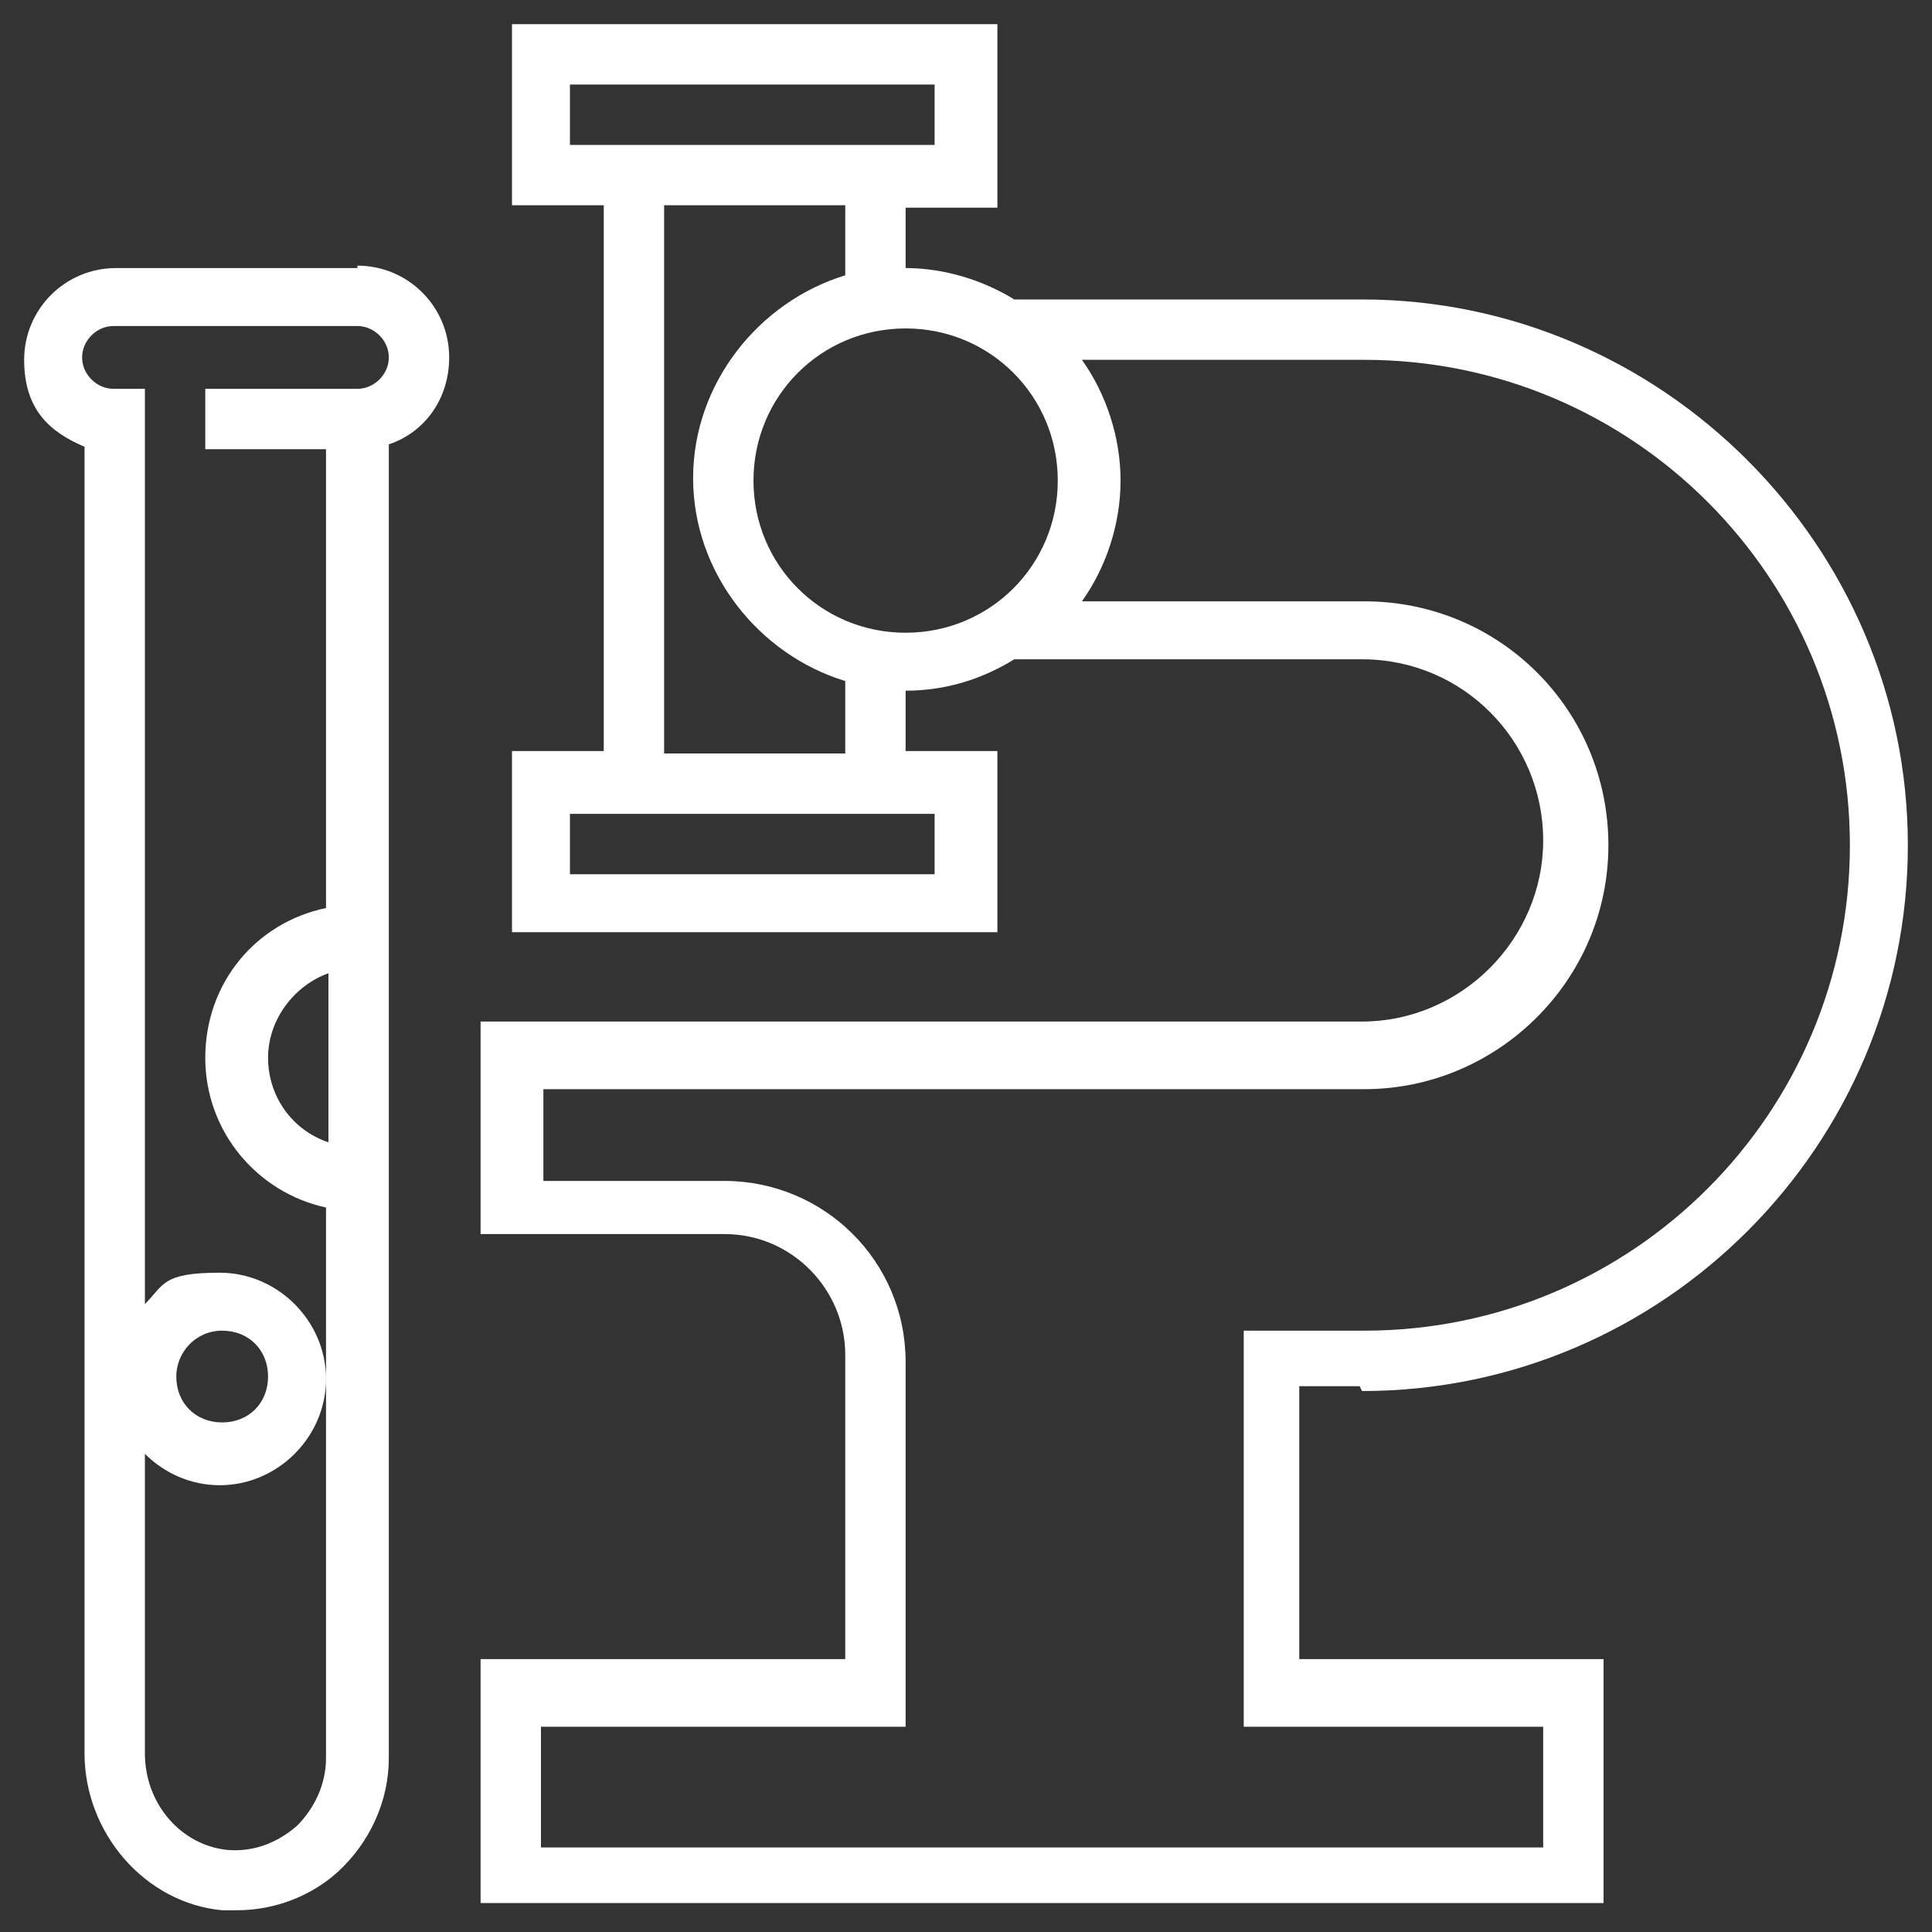
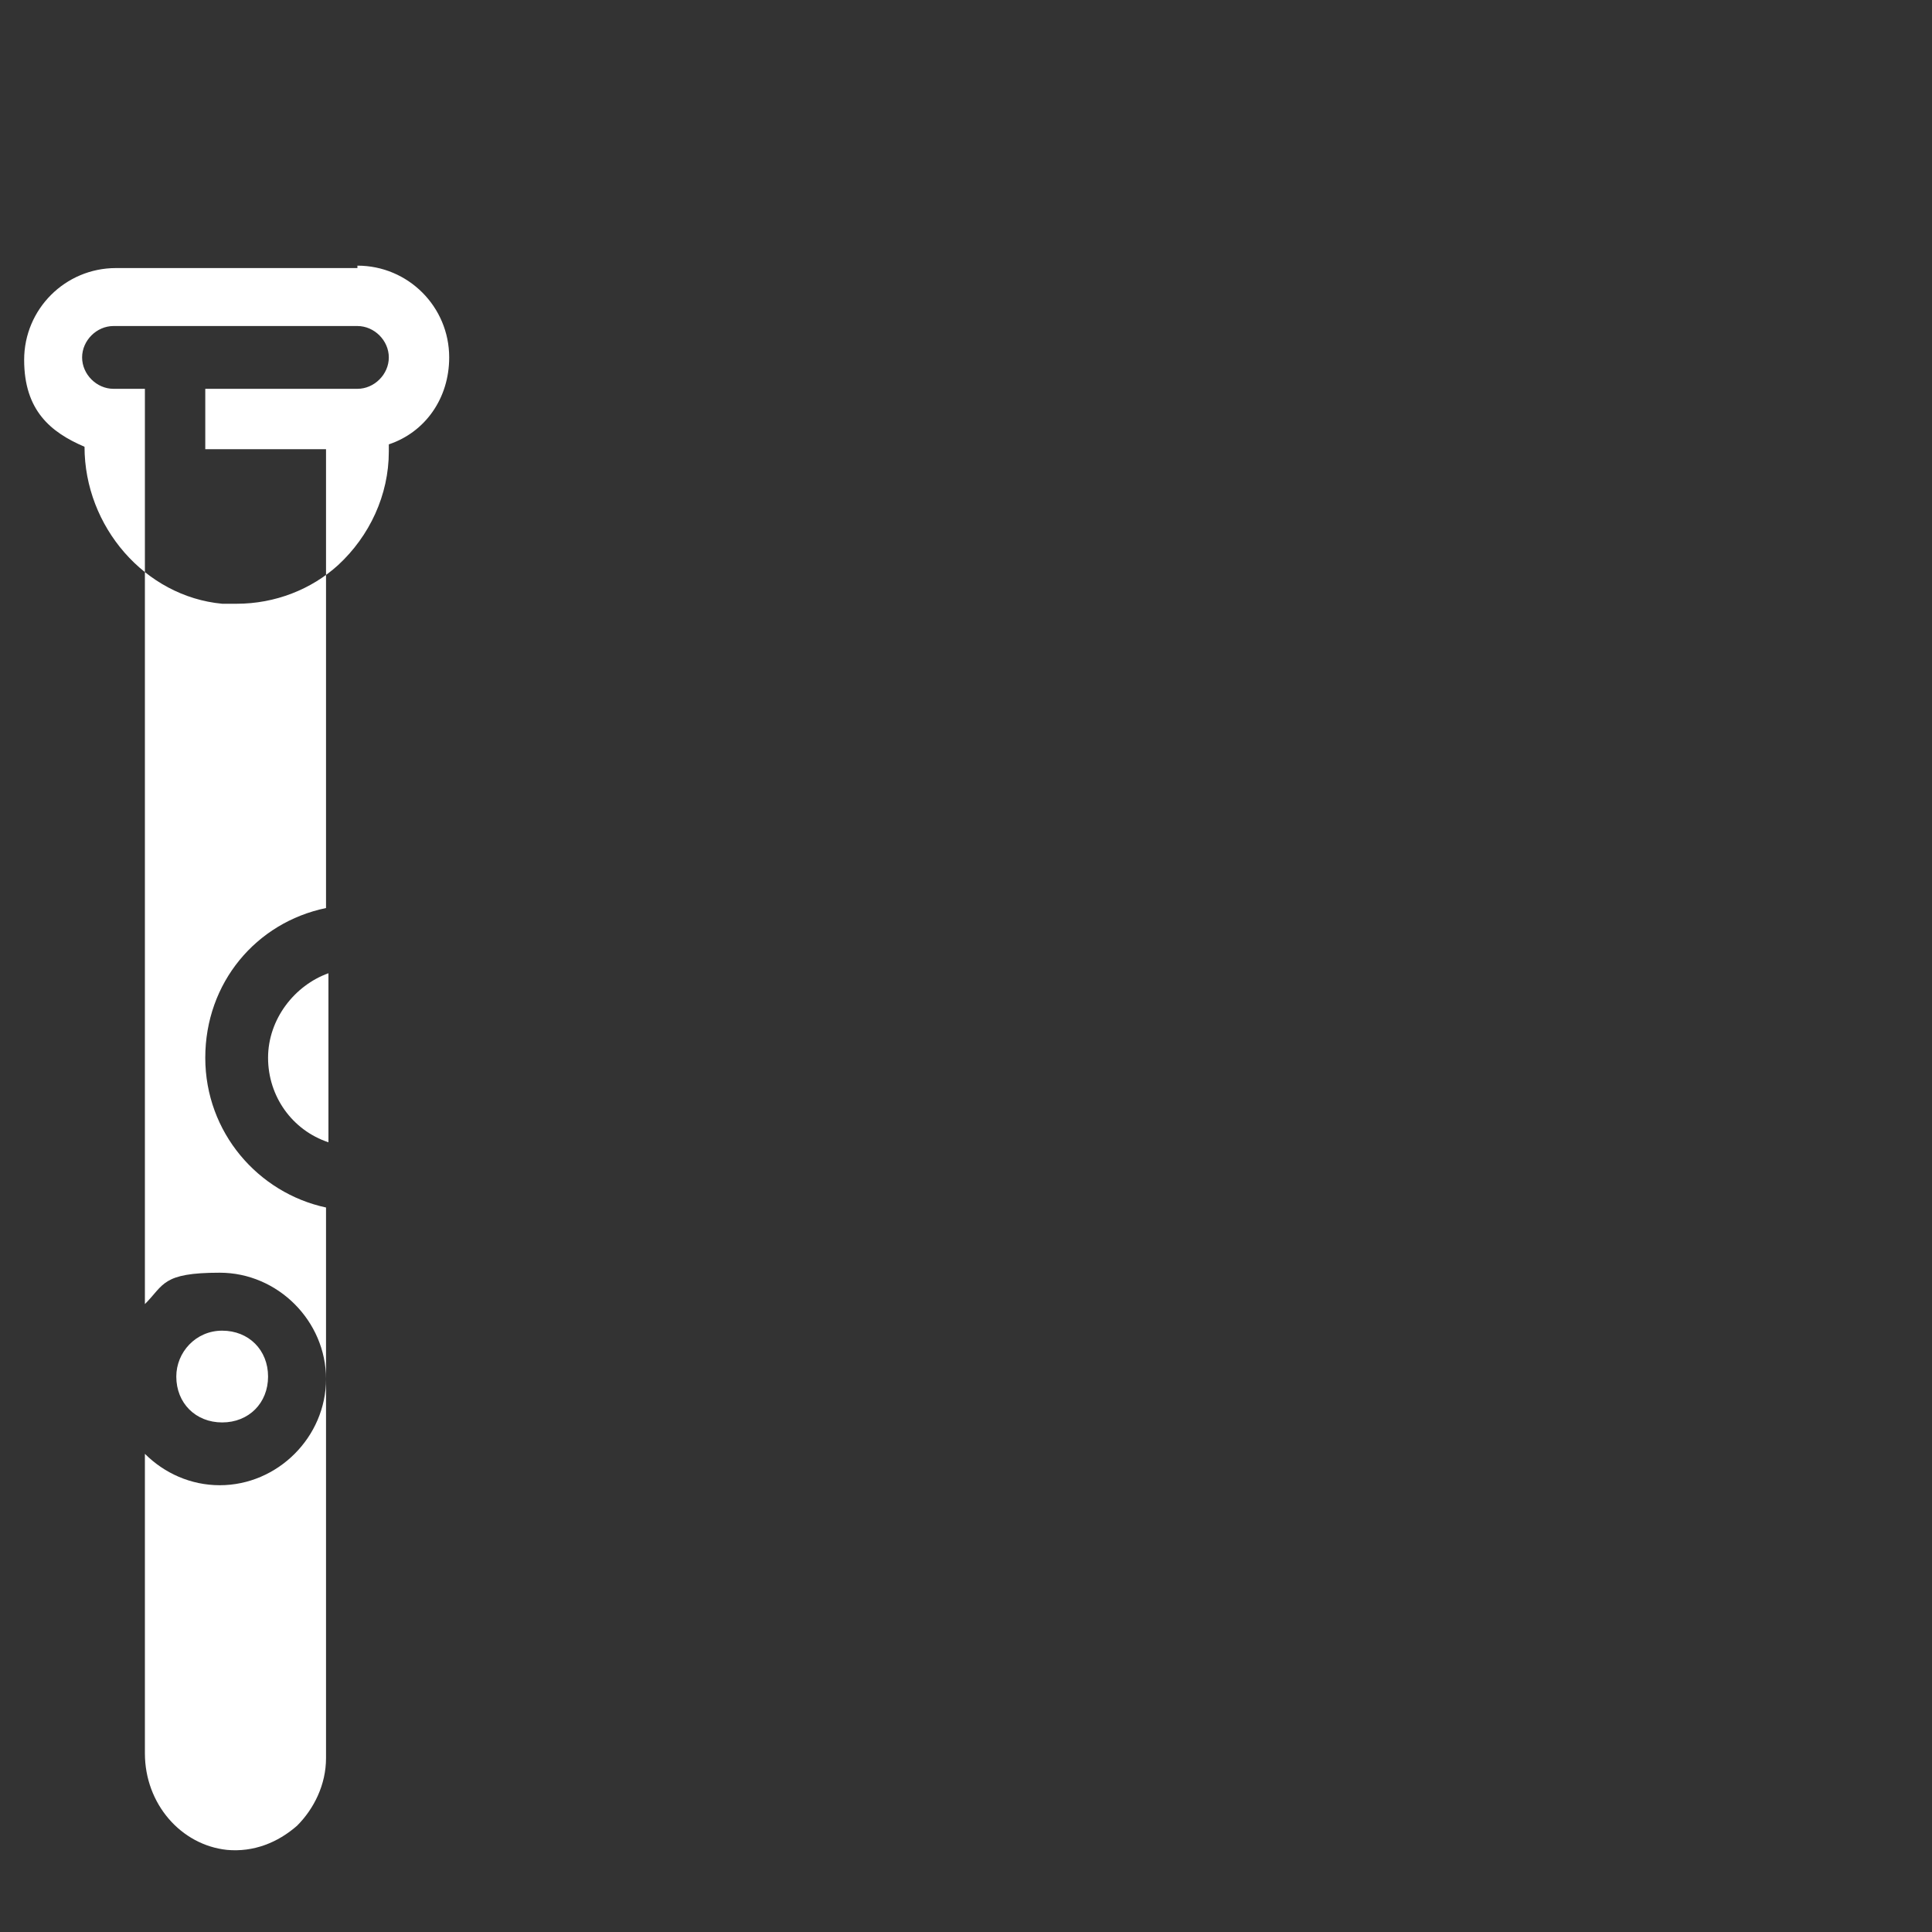
<svg xmlns="http://www.w3.org/2000/svg" version="1.1" viewBox="0 0 80 80">
  <rect x="0" y="0" width="80" height="80" fill="#333333" stroke="none" />
  <defs>
    <style>
      .cls-1 {
        fill: #fff;
      }
    </style>
  </defs>
  <g>
    <g id="Layer_5">
      <g>
-         <path class="cls-1" d="M56.4,57.6c12.5,0,22.6-10.2,22.6-22.6s-10.2-22.6-22.6-22.6h-14.4c-1.3-.8-2.9-1.3-4.5-1.3v-2.5h3.8V1h-20.1v7.5h3.8v22.6h-3.8v7.5h20.1v-7.5h-3.8v-2.5c1.7,0,3.2-.5,4.5-1.3h14.4c4.2,0,7.5,3.4,7.5,7.5s-3.4,7.5-7.5,7.5H19.9v8.8h10.1c2.8,0,5,2.3,5,5v12.6h-15.1v10.1h46.5v-10.1h-12.6v-11.3h2.5ZM23.6,6v-2.5h15.1v2.5h-15.1ZM38.7,33.7v2.5h-15.1v-2.5h15.1ZM35,31.2h-7.5V8.5h7.5v2.9c-3.6,1.1-6.3,4.5-6.3,8.4s2.7,7.3,6.3,8.4v2.9ZM31.2,19.9c0-3.5,2.8-6.3,6.3-6.3s6.3,2.8,6.3,6.3-2.8,6.3-6.3,6.3c-3.5,0-6.3-2.8-6.3-6.3ZM63.9,71.5v5H22.4v-5h15.1v-15.1c0-4.2-3.4-7.5-7.5-7.5h-7.5v-3.8h34c5.5,0,10.1-4.5,10.1-10.1s-4.5-10.1-10.1-10.1h-11.7c1-1.4,1.6-3.2,1.6-5s-.6-3.6-1.6-5h11.7c11.1,0,20.1,9,20.1,20.1s-9,20.1-20.1,20.1h-5v16.4h12.6s0,0,0,0Z" />
-         <path class="cls-1" d="M14.8,11.1H4.8c-2.1,0-3.8,1.7-3.8,3.8s1.1,3,2.5,3.6v54.1c0,3.3,2.5,6.2,5.7,6.5.2,0,.4,0,.6,0,1.6,0,3.1-.6,4.2-1.6,1.3-1.2,2.1-2.9,2.1-4.7V18.4c1.5-.5,2.5-1.9,2.5-3.6,0-2.1-1.7-3.8-3.8-3.8ZM13.6,47.3c-1.5-.5-2.5-1.9-2.5-3.5s1.1-3,2.5-3.5c0,0,0,7.1,0,7.1ZM14.8,16.1h-6.3v2.5h5v19c-2.9.6-5,3.1-5,6.2s2.2,5.6,5,6.2v22.8c0,1.1-.5,2.1-1.2,2.8-.8.7-1.8,1.1-2.9,1-1.9-.2-3.4-1.9-3.4-4v-12.4c.8.8,1.9,1.3,3.1,1.3,2.4,0,4.4-2,4.4-4.4s-2-4.4-4.4-4.4-2.3.5-3.1,1.3V16.1h-1.3c-.7,0-1.3-.6-1.3-1.3s.6-1.3,1.3-1.3h10.1c.7,0,1.3.6,1.3,1.3s-.6,1.3-1.3,1.3ZM7.3,57c0-1,.8-1.9,1.9-1.9s1.9.8,1.9,1.9-.8,1.9-1.9,1.9-1.9-.8-1.9-1.9Z" />
+         <path class="cls-1" d="M14.8,11.1H4.8c-2.1,0-3.8,1.7-3.8,3.8s1.1,3,2.5,3.6c0,3.3,2.5,6.2,5.7,6.5.2,0,.4,0,.6,0,1.6,0,3.1-.6,4.2-1.6,1.3-1.2,2.1-2.9,2.1-4.7V18.4c1.5-.5,2.5-1.9,2.5-3.6,0-2.1-1.7-3.8-3.8-3.8ZM13.6,47.3c-1.5-.5-2.5-1.9-2.5-3.5s1.1-3,2.5-3.5c0,0,0,7.1,0,7.1ZM14.8,16.1h-6.3v2.5h5v19c-2.9.6-5,3.1-5,6.2s2.2,5.6,5,6.2v22.8c0,1.1-.5,2.1-1.2,2.8-.8.7-1.8,1.1-2.9,1-1.9-.2-3.4-1.9-3.4-4v-12.4c.8.8,1.9,1.3,3.1,1.3,2.4,0,4.4-2,4.4-4.4s-2-4.4-4.4-4.4-2.3.5-3.1,1.3V16.1h-1.3c-.7,0-1.3-.6-1.3-1.3s.6-1.3,1.3-1.3h10.1c.7,0,1.3.6,1.3,1.3s-.6,1.3-1.3,1.3ZM7.3,57c0-1,.8-1.9,1.9-1.9s1.9.8,1.9,1.9-.8,1.9-1.9,1.9-1.9-.8-1.9-1.9Z" />
      </g>
    </g>
  </g>
</svg>